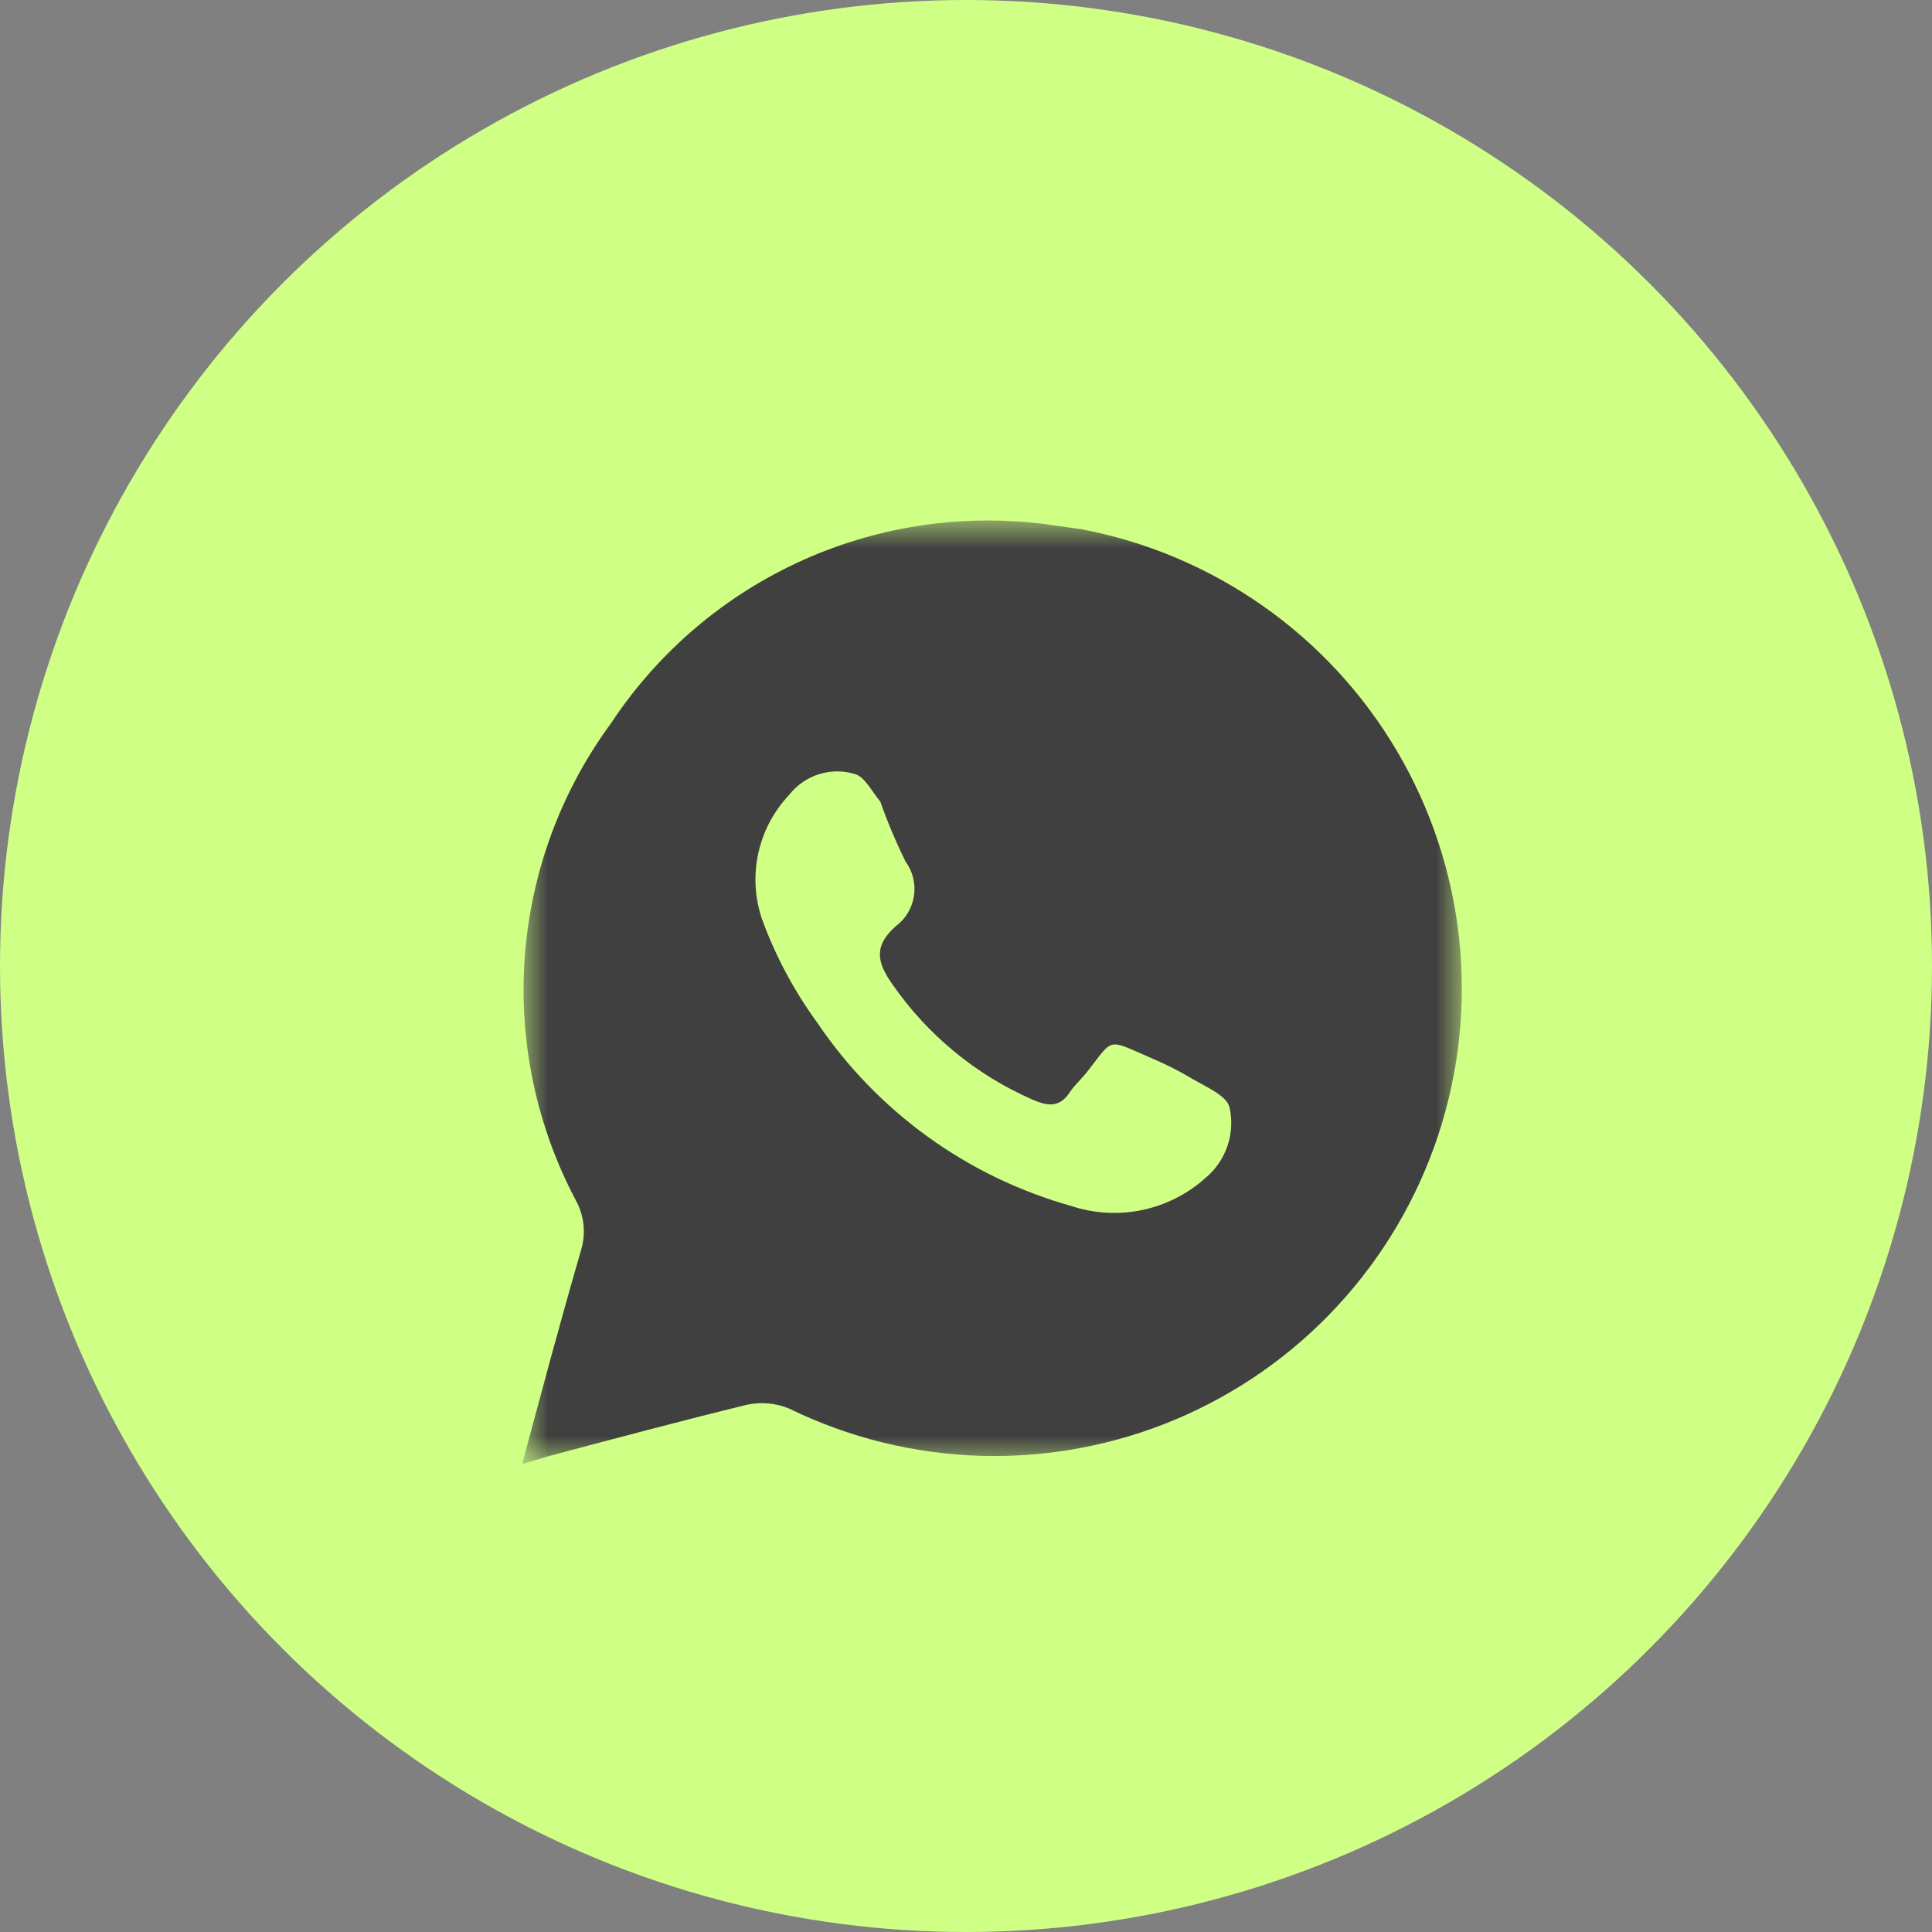
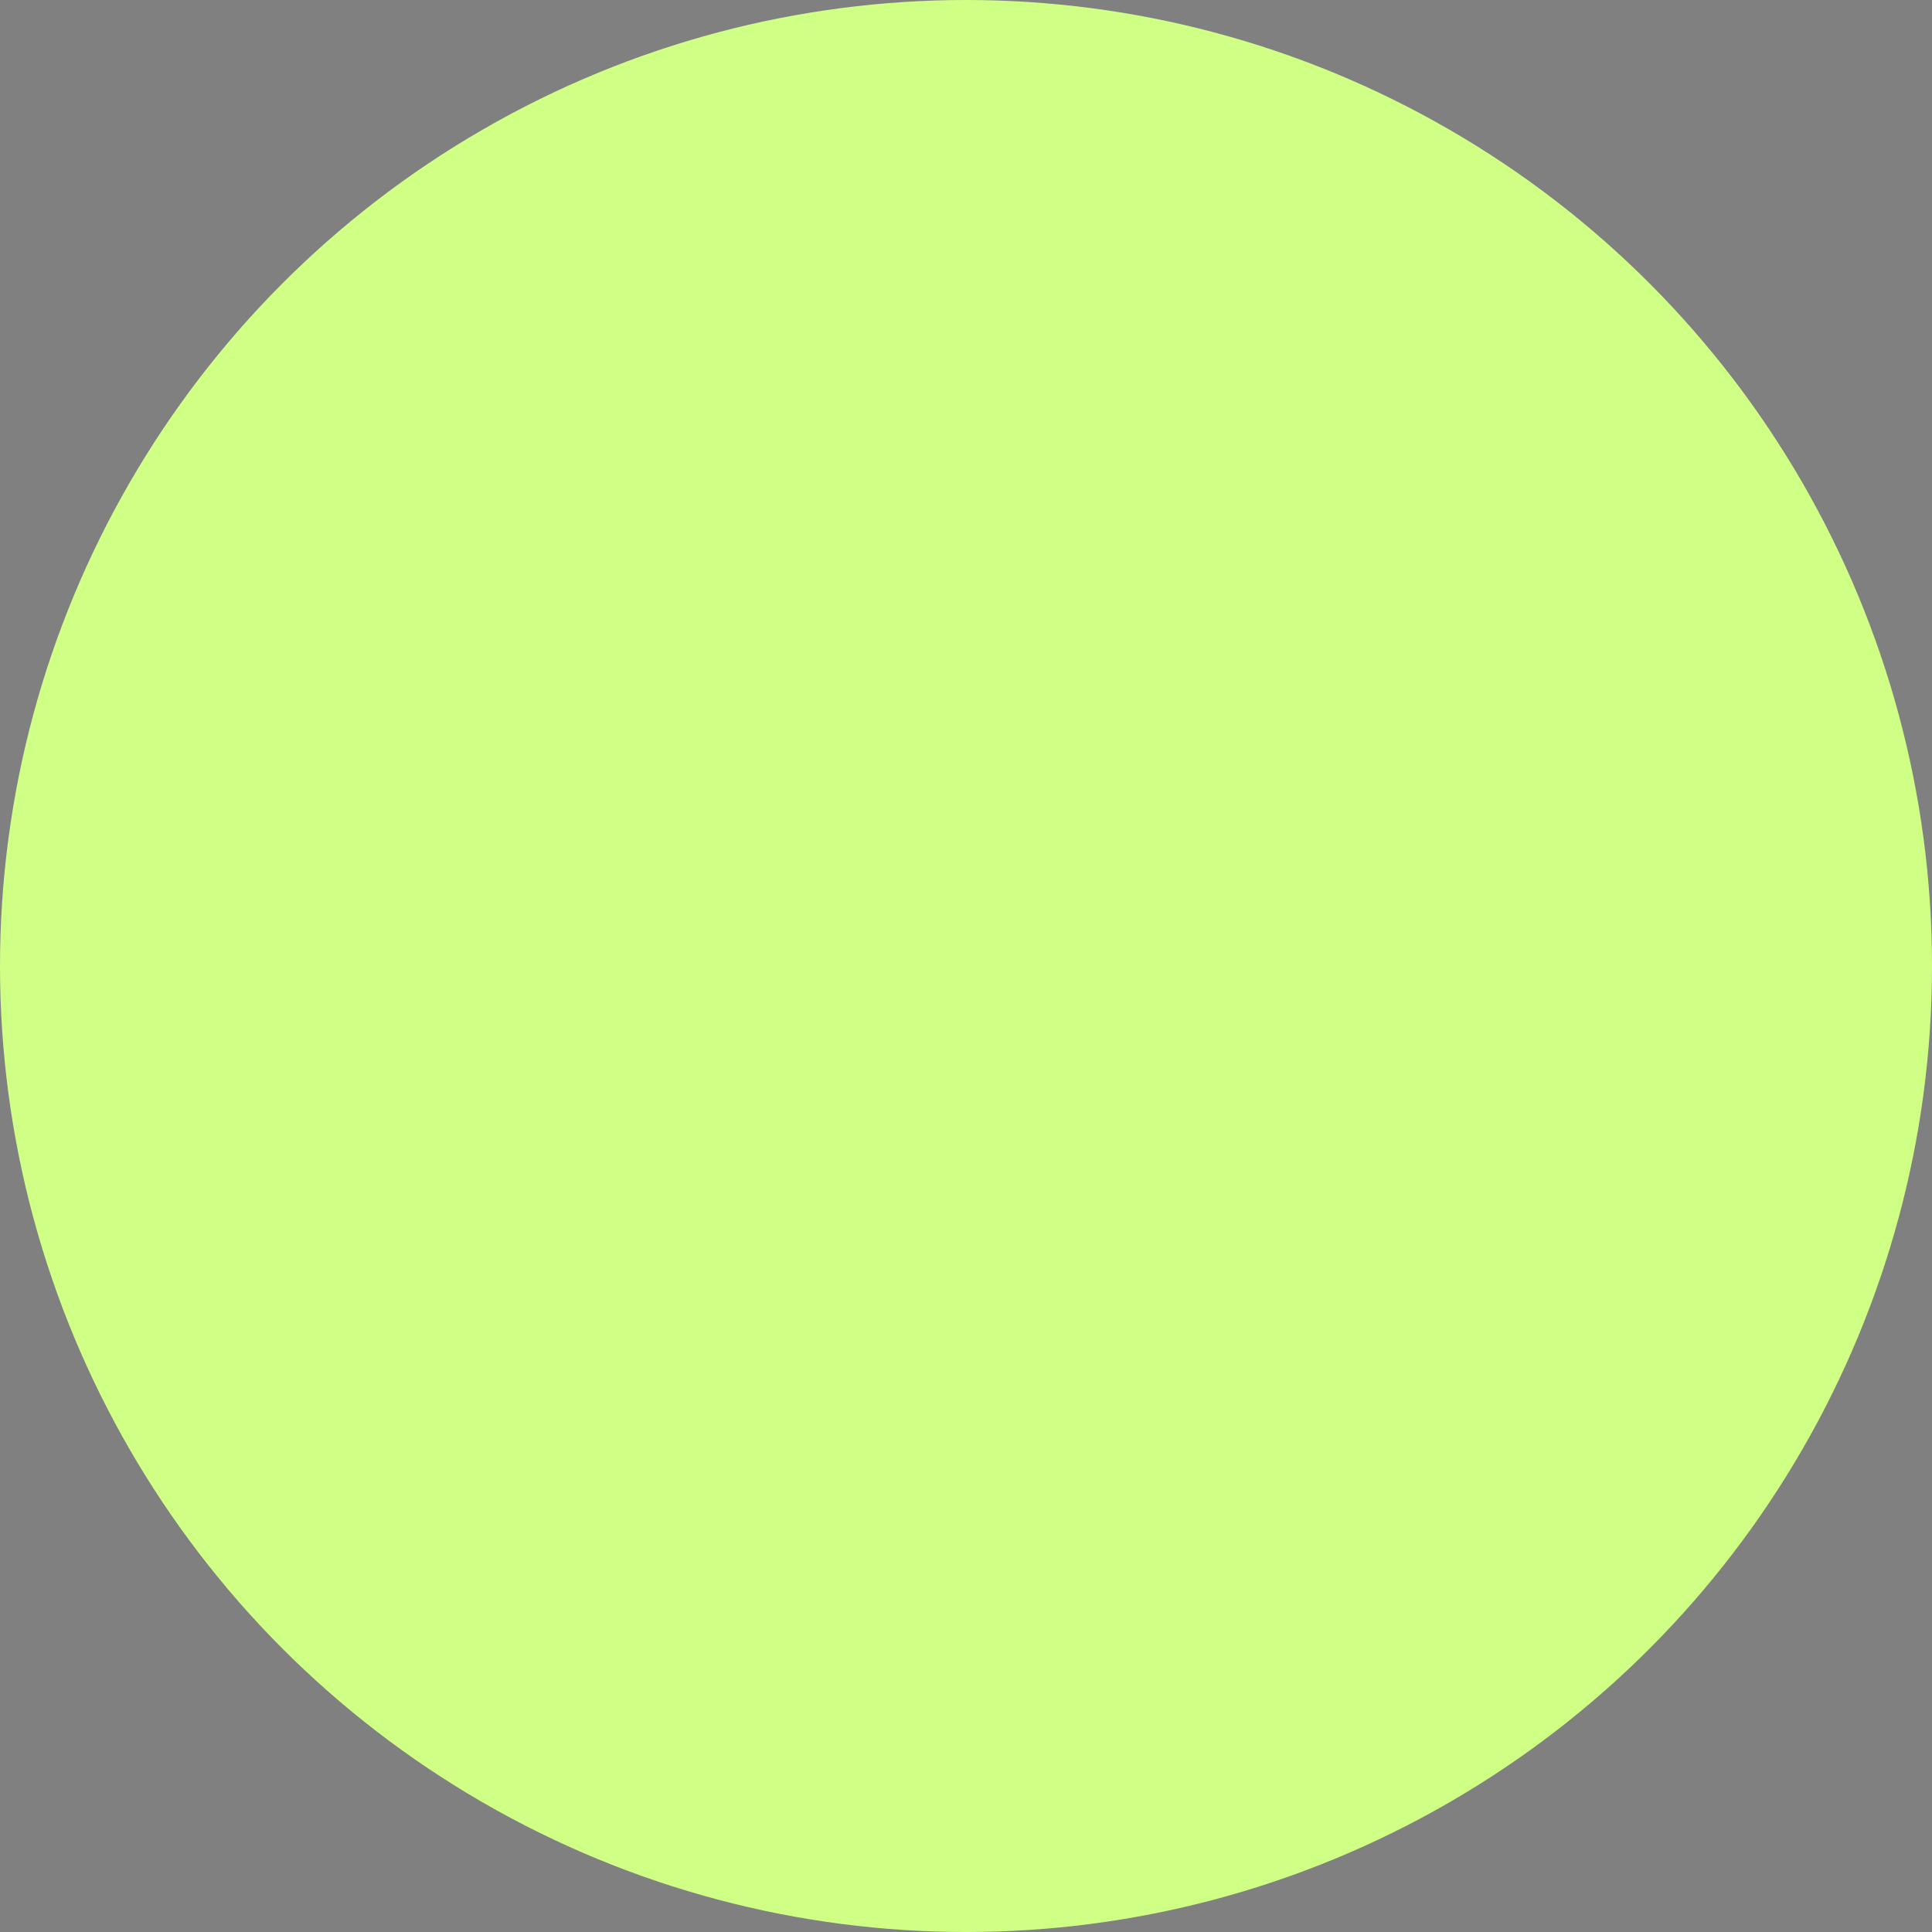
<svg xmlns="http://www.w3.org/2000/svg" width="37" height="37" viewBox="0 0 37 37" fill="none">
  <rect x="0" y="0" width="37" height="37" fill="#808080" stroke="none" />
  <circle cx="18.5" cy="18.5" r="18.5" fill="#D0FF86" />
  <mask id="mask0_119_2" style="mask-type:luminance" maskUnits="userSpaceOnUse" x="10" y="10" width="18" height="18">
-     <path d="M10 10H28V28H10V10Z" fill="white" />
-   </mask>
+     </mask>
  <g mask="url(#mask0_119_2)">
-     <path d="M20.696 10.133L20.156 10.057C18.533 9.823 16.877 10.054 15.381 10.725C13.884 11.396 12.61 12.479 11.705 13.846C10.743 15.154 10.169 16.706 10.05 18.325C9.931 19.944 10.272 21.564 11.033 22.998C11.111 23.142 11.159 23.299 11.175 23.462C11.191 23.625 11.175 23.789 11.127 23.945C10.739 25.281 10.379 26.626 10 28.038L10.474 27.896C11.753 27.555 13.032 27.214 14.31 26.901C14.581 26.845 14.861 26.871 15.116 26.977C16.263 27.537 17.517 27.845 18.794 27.881C20.07 27.916 21.339 27.678 22.516 27.183C23.693 26.687 24.75 25.946 25.616 25.008C26.483 24.071 27.139 22.959 27.541 21.747C27.942 20.535 28.08 19.251 27.945 17.981C27.809 16.712 27.403 15.486 26.755 14.386C26.107 13.286 25.231 12.337 24.186 11.604C23.14 10.87 21.951 10.368 20.696 10.133ZM23.083 22.562C22.739 22.87 22.319 23.082 21.866 23.175C21.414 23.268 20.944 23.24 20.506 23.093C18.521 22.534 16.799 21.288 15.646 19.578C15.206 18.973 14.852 18.31 14.595 17.607C14.455 17.2 14.43 16.762 14.522 16.341C14.614 15.92 14.819 15.533 15.116 15.22C15.26 15.036 15.457 14.899 15.68 14.828C15.903 14.757 16.142 14.755 16.366 14.822C16.556 14.87 16.688 15.144 16.859 15.353C16.997 15.744 17.159 16.127 17.342 16.499C17.481 16.689 17.539 16.926 17.503 17.159C17.468 17.391 17.342 17.6 17.153 17.74C16.726 18.119 16.793 18.432 17.096 18.858C17.766 19.823 18.691 20.584 19.767 21.056C20.07 21.189 20.298 21.217 20.497 20.904C20.582 20.781 20.696 20.677 20.791 20.563C21.34 19.872 21.169 19.881 22.041 20.26C22.319 20.377 22.588 20.513 22.846 20.667C23.102 20.819 23.491 20.98 23.547 21.207C23.602 21.454 23.588 21.711 23.506 21.95C23.424 22.189 23.278 22.401 23.083 22.562Z" fill="#404040" />
+     <path d="M20.696 10.133L20.156 10.057C18.533 9.823 16.877 10.054 15.381 10.725C13.884 11.396 12.61 12.479 11.705 13.846C10.743 15.154 10.169 16.706 10.05 18.325C9.931 19.944 10.272 21.564 11.033 22.998C11.111 23.142 11.159 23.299 11.175 23.462C11.191 23.625 11.175 23.789 11.127 23.945C10.739 25.281 10.379 26.626 10 28.038L10.474 27.896C11.753 27.555 13.032 27.214 14.31 26.901C14.581 26.845 14.861 26.871 15.116 26.977C16.263 27.537 17.517 27.845 18.794 27.881C20.07 27.916 21.339 27.678 22.516 27.183C23.693 26.687 24.75 25.946 25.616 25.008C26.483 24.071 27.139 22.959 27.541 21.747C27.942 20.535 28.08 19.251 27.945 17.981C27.809 16.712 27.403 15.486 26.755 14.386C26.107 13.286 25.231 12.337 24.186 11.604C23.14 10.87 21.951 10.368 20.696 10.133ZM23.083 22.562C22.739 22.87 22.319 23.082 21.866 23.175C21.414 23.268 20.944 23.24 20.506 23.093C18.521 22.534 16.799 21.288 15.646 19.578C15.206 18.973 14.852 18.31 14.595 17.607C14.455 17.2 14.43 16.762 14.522 16.341C15.26 15.036 15.457 14.899 15.68 14.828C15.903 14.757 16.142 14.755 16.366 14.822C16.556 14.87 16.688 15.144 16.859 15.353C16.997 15.744 17.159 16.127 17.342 16.499C17.481 16.689 17.539 16.926 17.503 17.159C17.468 17.391 17.342 17.6 17.153 17.74C16.726 18.119 16.793 18.432 17.096 18.858C17.766 19.823 18.691 20.584 19.767 21.056C20.07 21.189 20.298 21.217 20.497 20.904C20.582 20.781 20.696 20.677 20.791 20.563C21.34 19.872 21.169 19.881 22.041 20.26C22.319 20.377 22.588 20.513 22.846 20.667C23.102 20.819 23.491 20.98 23.547 21.207C23.602 21.454 23.588 21.711 23.506 21.95C23.424 22.189 23.278 22.401 23.083 22.562Z" fill="#404040" />
  </g>
</svg>